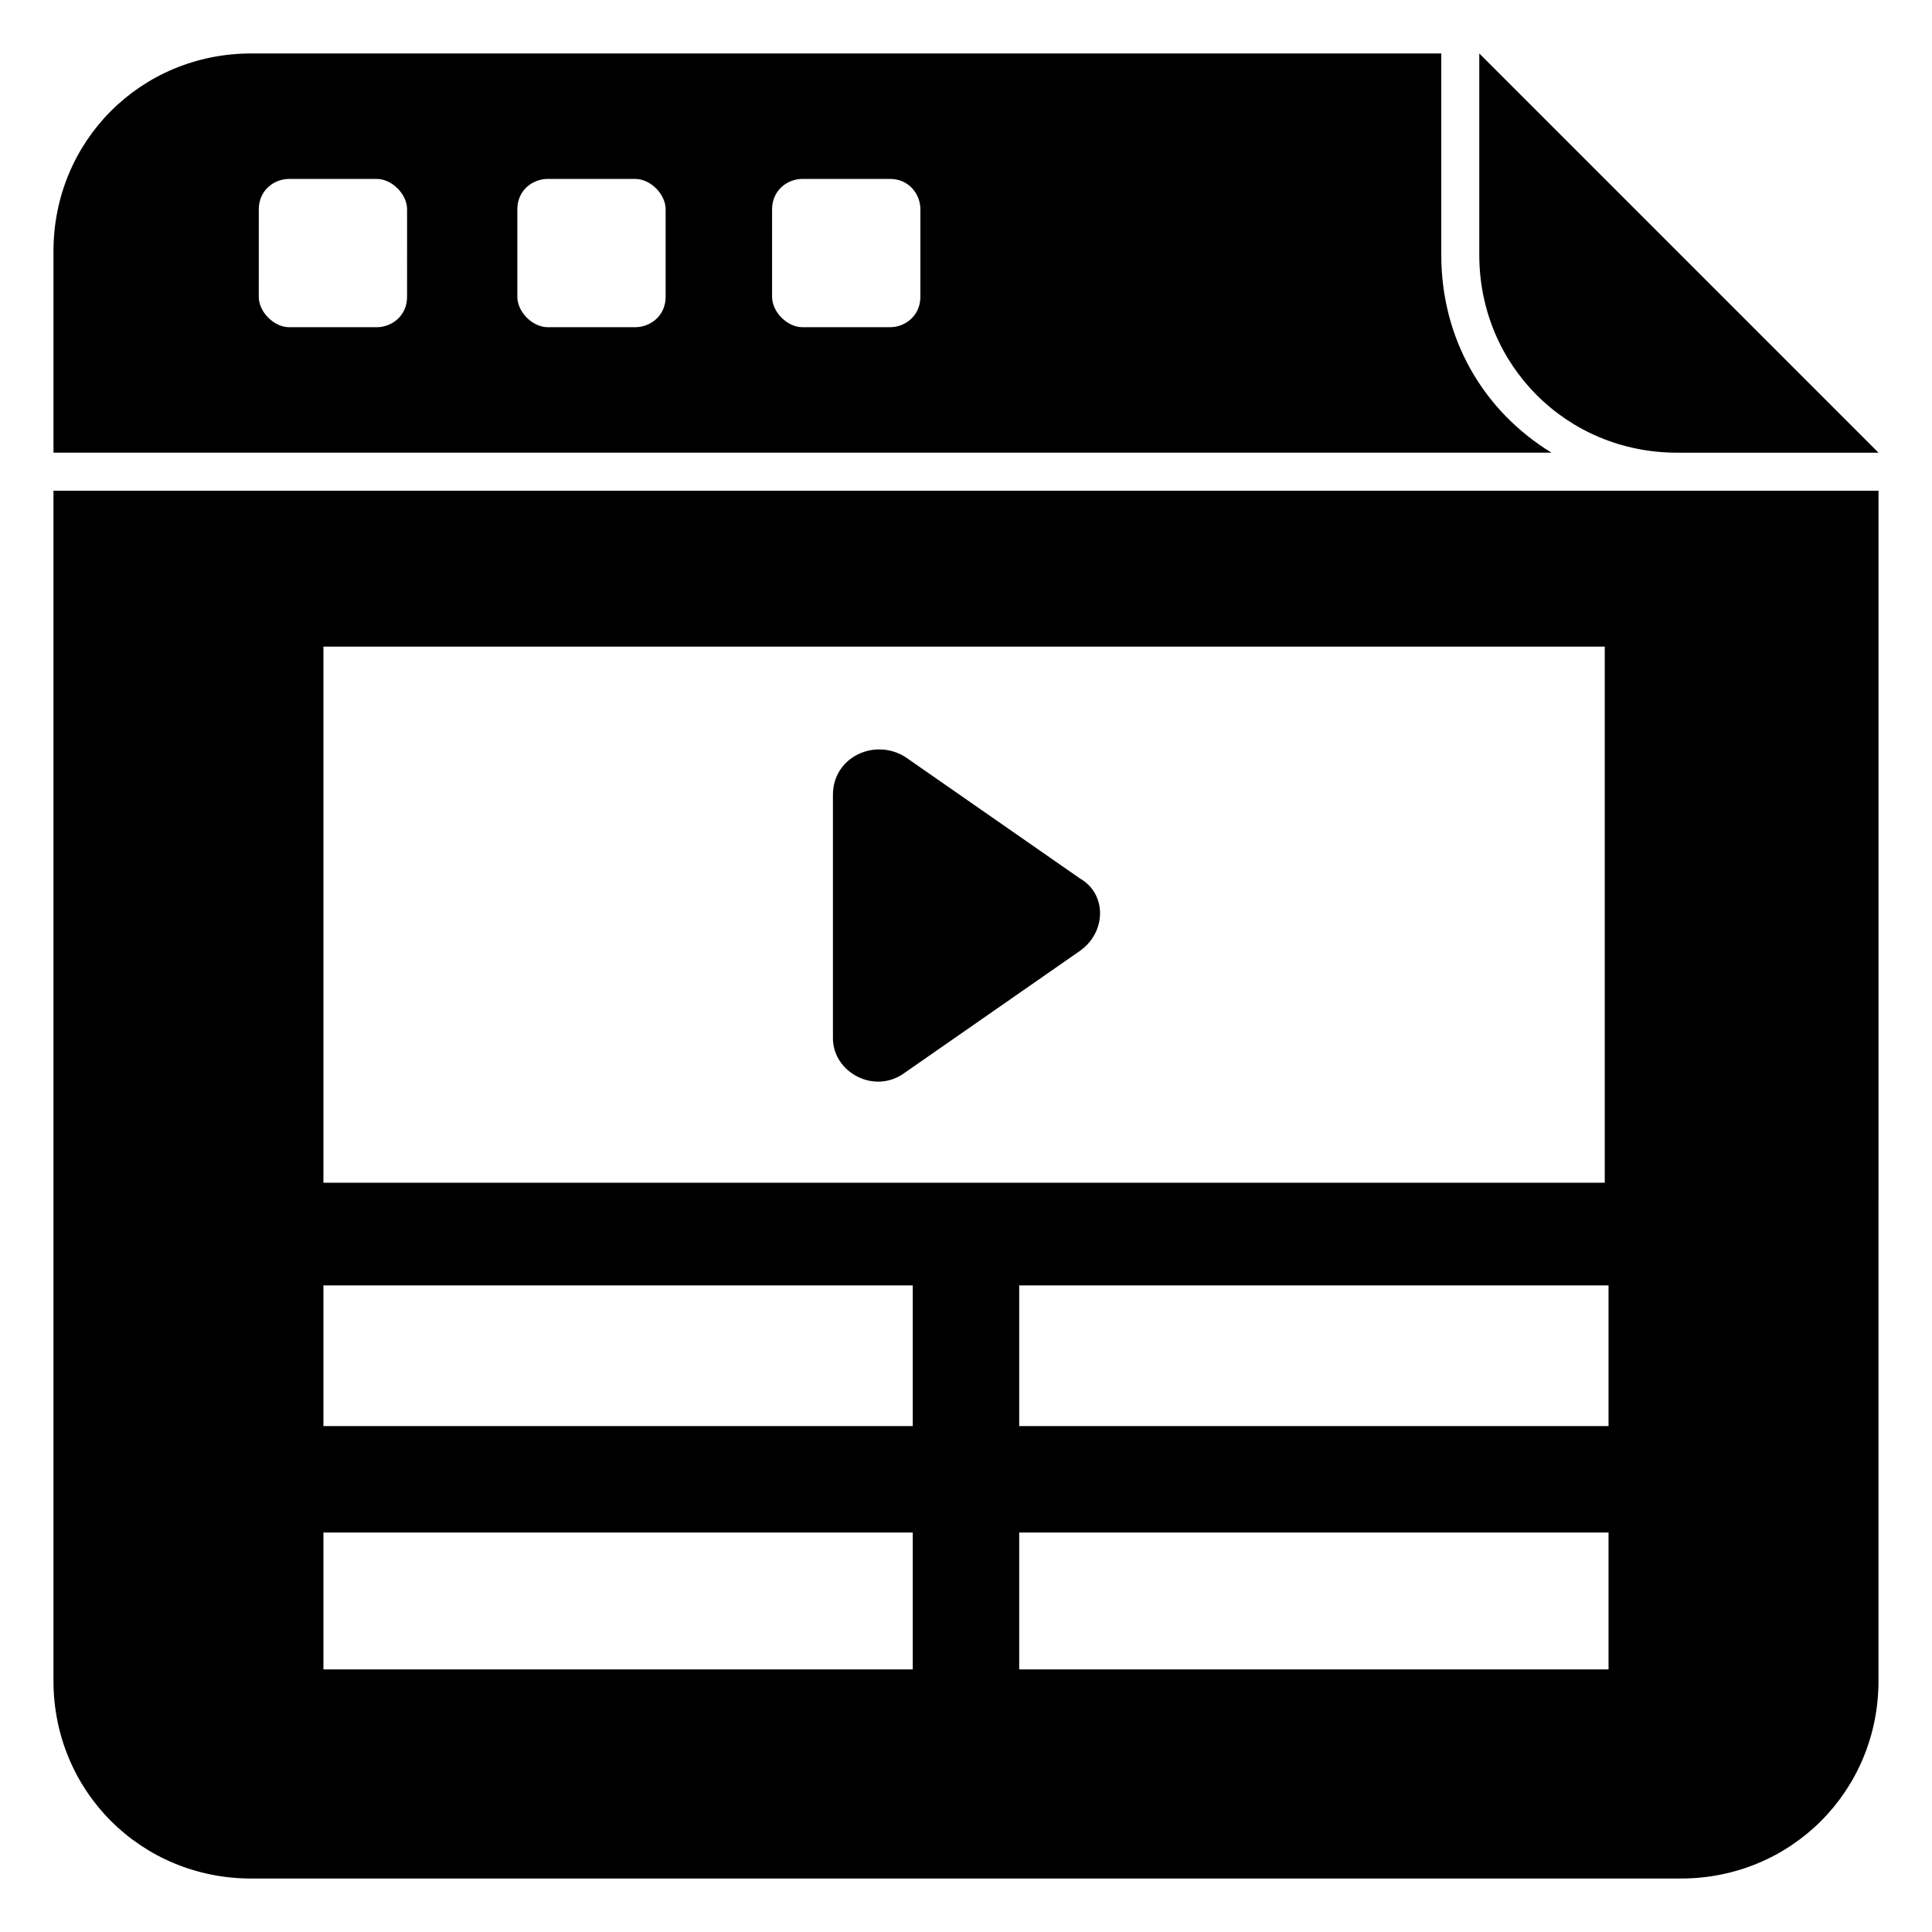
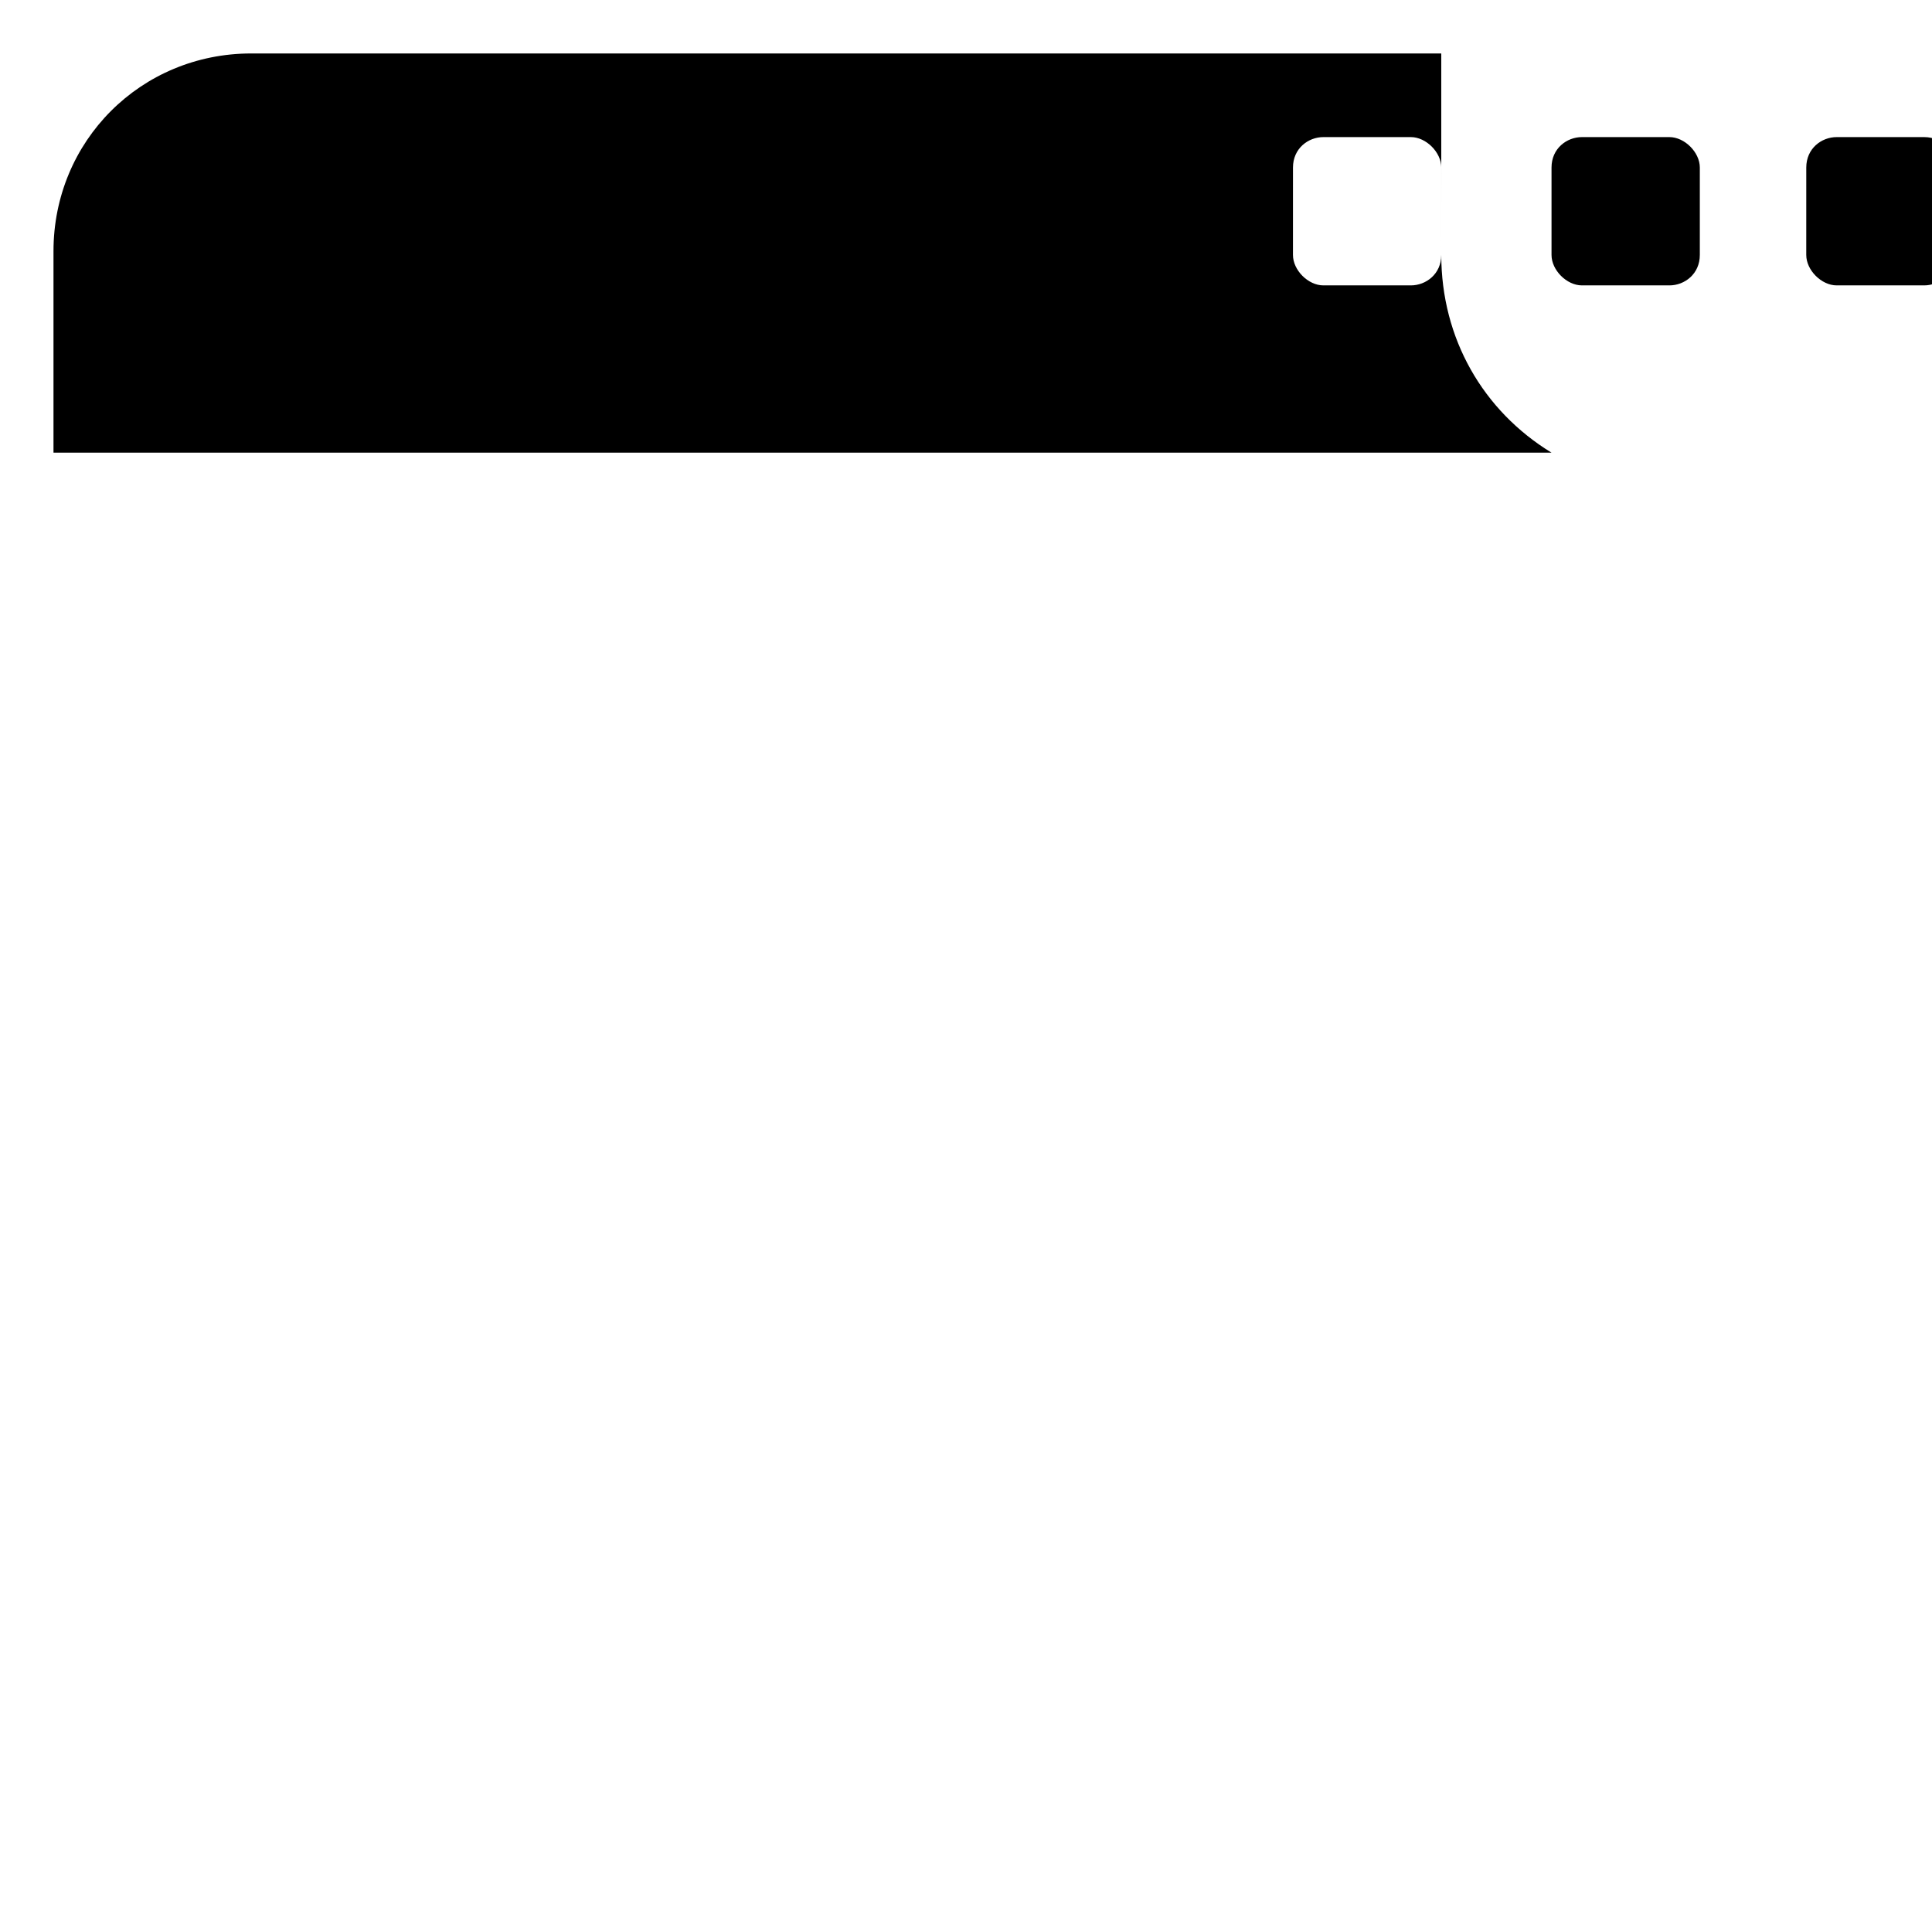
<svg xmlns="http://www.w3.org/2000/svg" fill="#000000" width="800px" height="800px" version="1.1" viewBox="144 144 512 512">
  <g>
-     <path d="m158.17 274.05v315.38c0 29.223 23.172 52.398 52.395 52.398h378.86c29.223 0 52.395-23.176 52.395-52.395l0.004-315.39zm227.72 312.36h-156.18v-36.273h156.18zm0-64.484h-156.18v-37.281h156.18zm184.39 64.484h-156.18v-36.273h156.18zm0-64.484h-156.18v-37.281h156.18zm0-64.488h-340.57v-142.07h339.57v142.07z" />
-     <path d="m525.95 211.57v-53.402h-315.38c-29.223 0-52.395 23.172-52.395 52.395v53.402h397c-18.137-11.082-29.223-30.227-29.223-52.395zm-274.07 11.082c0 5.039-4.031 8.062-8.062 8.062h-23.176c-4.031 0-8.062-4.031-8.062-8.062l0.004-23.176c0-5.039 4.031-8.062 8.062-8.062h23.176c4.031 0 8.062 4.031 8.062 8.062zm68.52 0c0 5.039-4.031 8.062-8.062 8.062h-23.176c-4.031 0-8.062-4.031-8.062-8.062v-23.176c0-5.039 4.031-8.062 8.062-8.062h23.176c4.031 0 8.062 4.031 8.062 8.062zm67.508 0c0 5.039-4.031 8.062-8.062 8.062h-23.176c-4.031 0-8.062-4.031-8.062-8.062l0.004-23.176c0-5.039 4.031-8.062 8.062-8.062h23.176c5.039 0 8.062 4.031 8.062 8.062z" />
-     <path d="m588.42 263.97h53.406l-105.8-105.8v53.402c0 29.219 23.176 52.395 52.395 52.395z" />
-     <path d="m383.88 428.21 46.352-32.242c7.055-5.039 7.055-15.113 0-19.145l-46.352-32.242c-8.062-5.039-19.145 0-19.145 10.078v64.488c0 9.062 11.086 15.109 19.145 9.062z" />
+     <path d="m525.95 211.57v-53.402h-315.38c-29.223 0-52.395 23.172-52.395 52.395v53.402h397c-18.137-11.082-29.223-30.227-29.223-52.395zc0 5.039-4.031 8.062-8.062 8.062h-23.176c-4.031 0-8.062-4.031-8.062-8.062l0.004-23.176c0-5.039 4.031-8.062 8.062-8.062h23.176c4.031 0 8.062 4.031 8.062 8.062zm68.52 0c0 5.039-4.031 8.062-8.062 8.062h-23.176c-4.031 0-8.062-4.031-8.062-8.062v-23.176c0-5.039 4.031-8.062 8.062-8.062h23.176c4.031 0 8.062 4.031 8.062 8.062zm67.508 0c0 5.039-4.031 8.062-8.062 8.062h-23.176c-4.031 0-8.062-4.031-8.062-8.062l0.004-23.176c0-5.039 4.031-8.062 8.062-8.062h23.176c5.039 0 8.062 4.031 8.062 8.062z" />
  </g>
</svg>